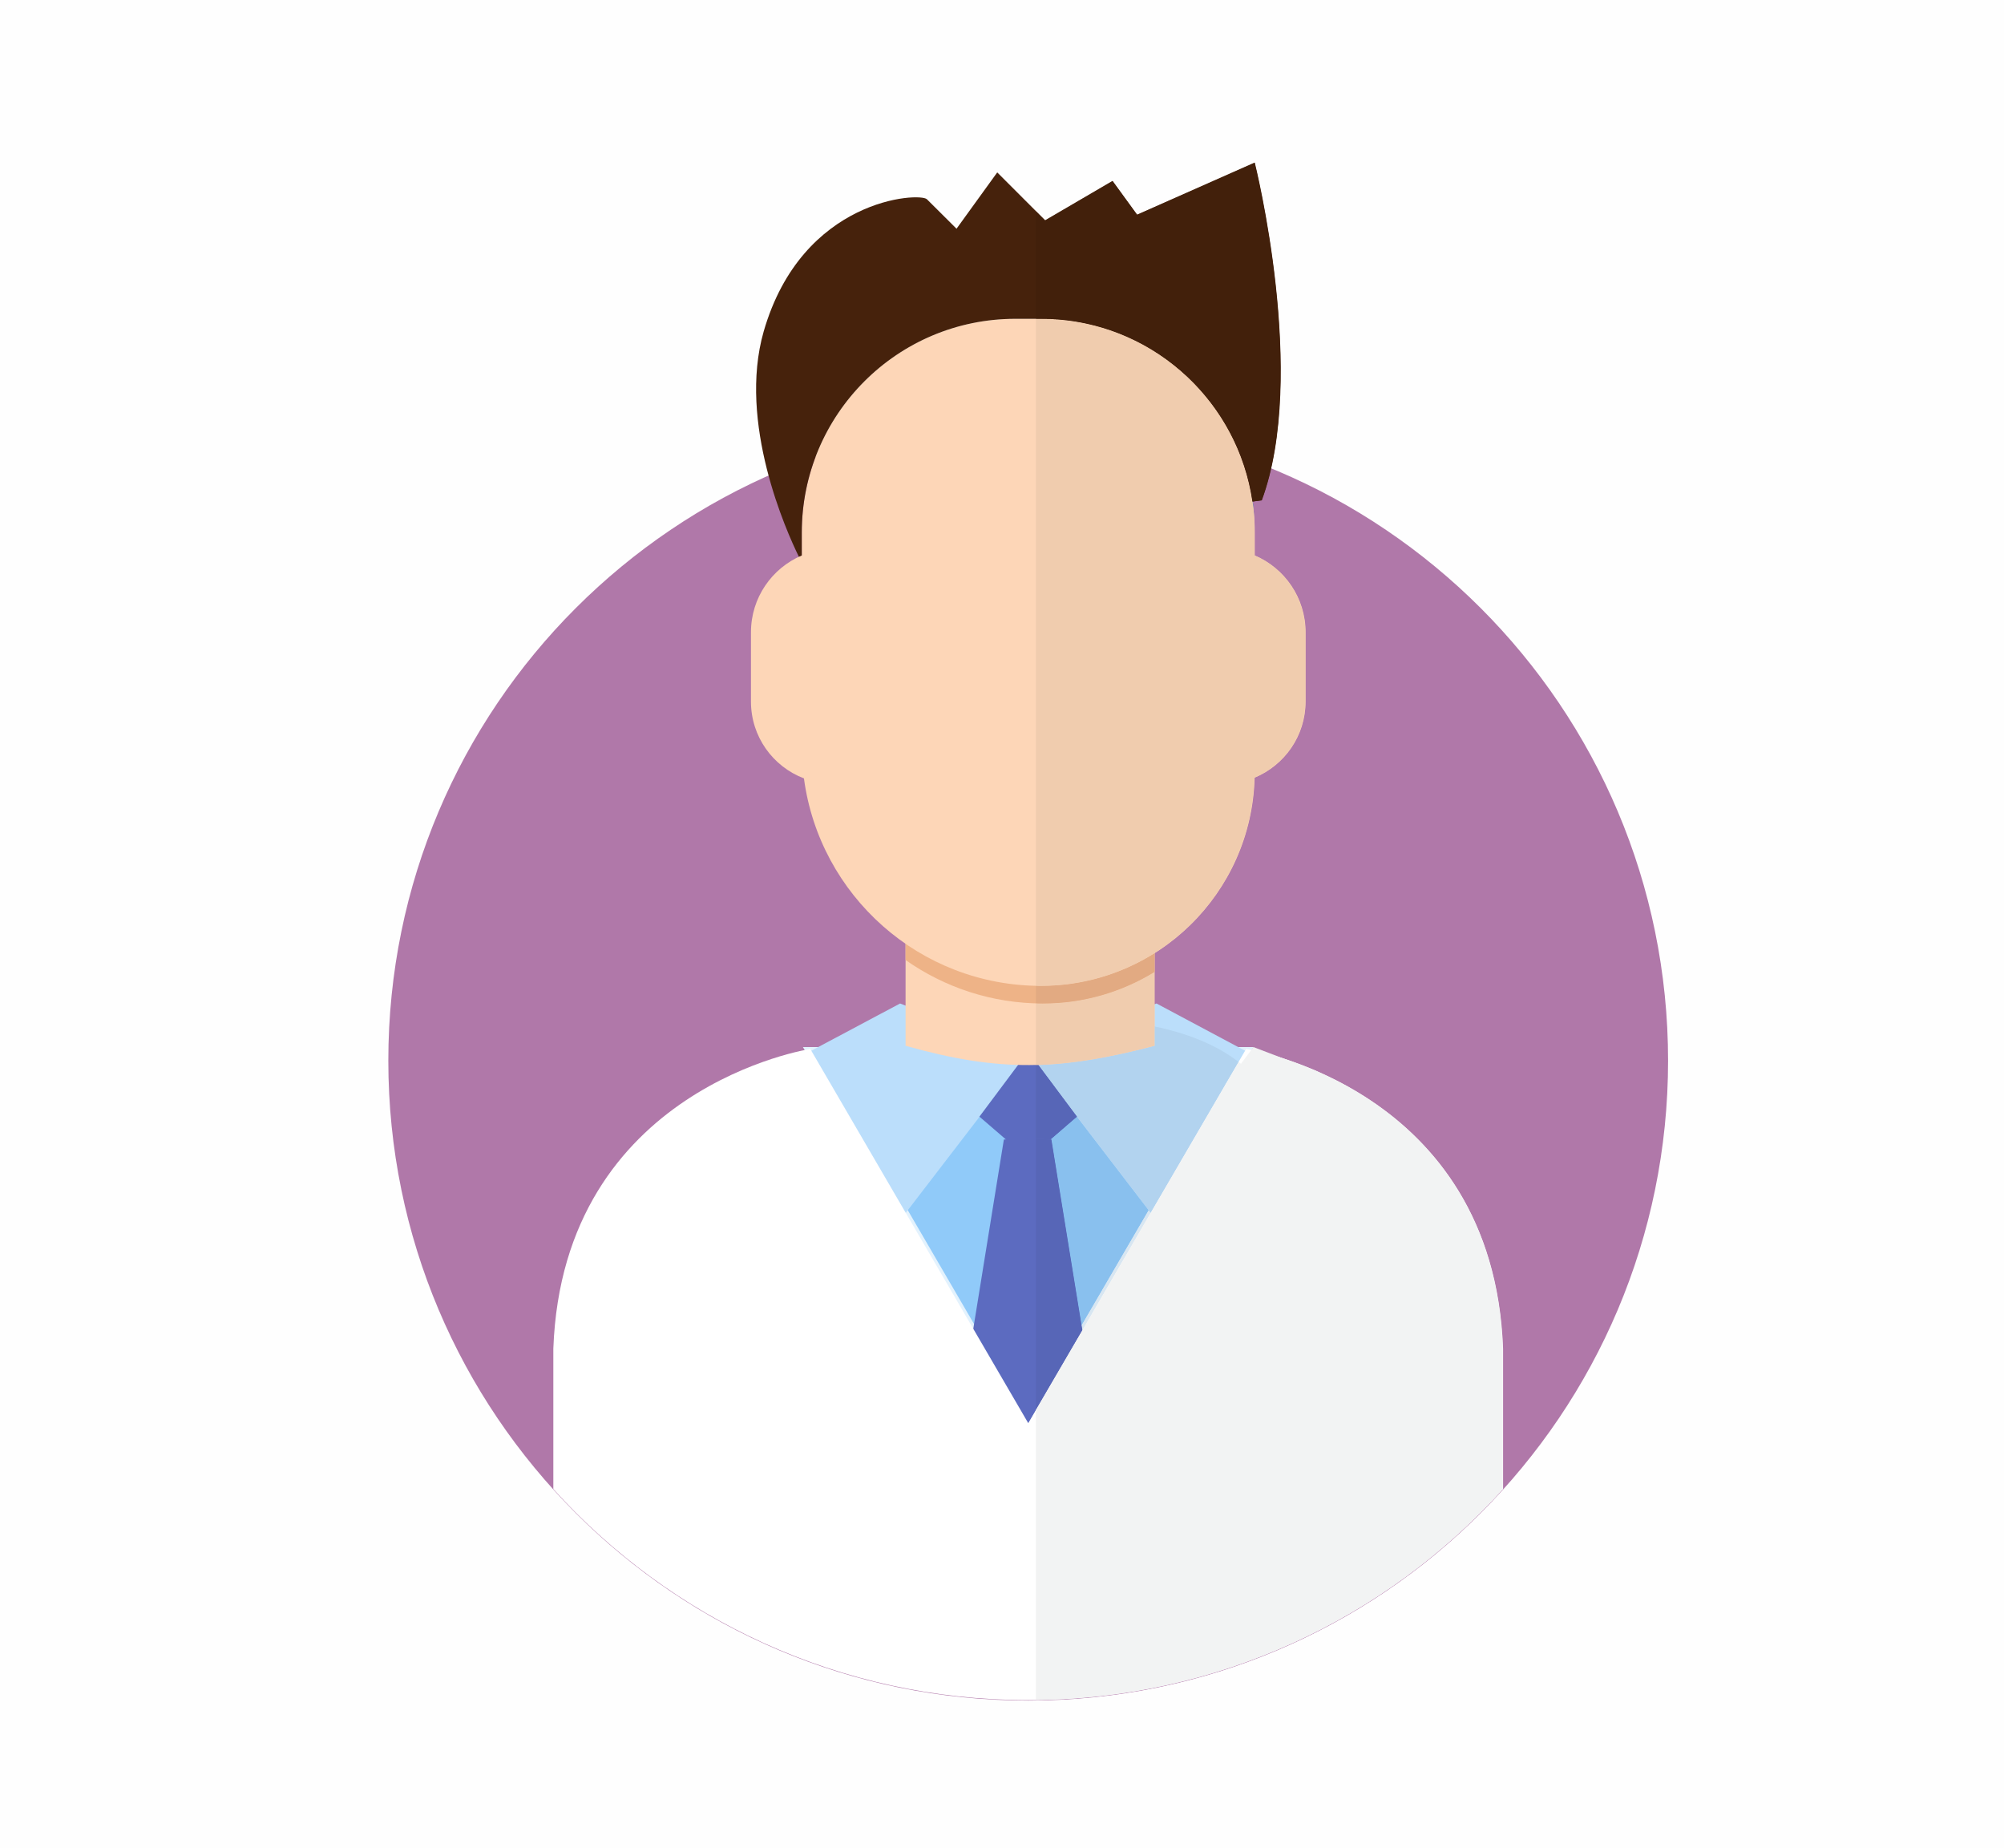
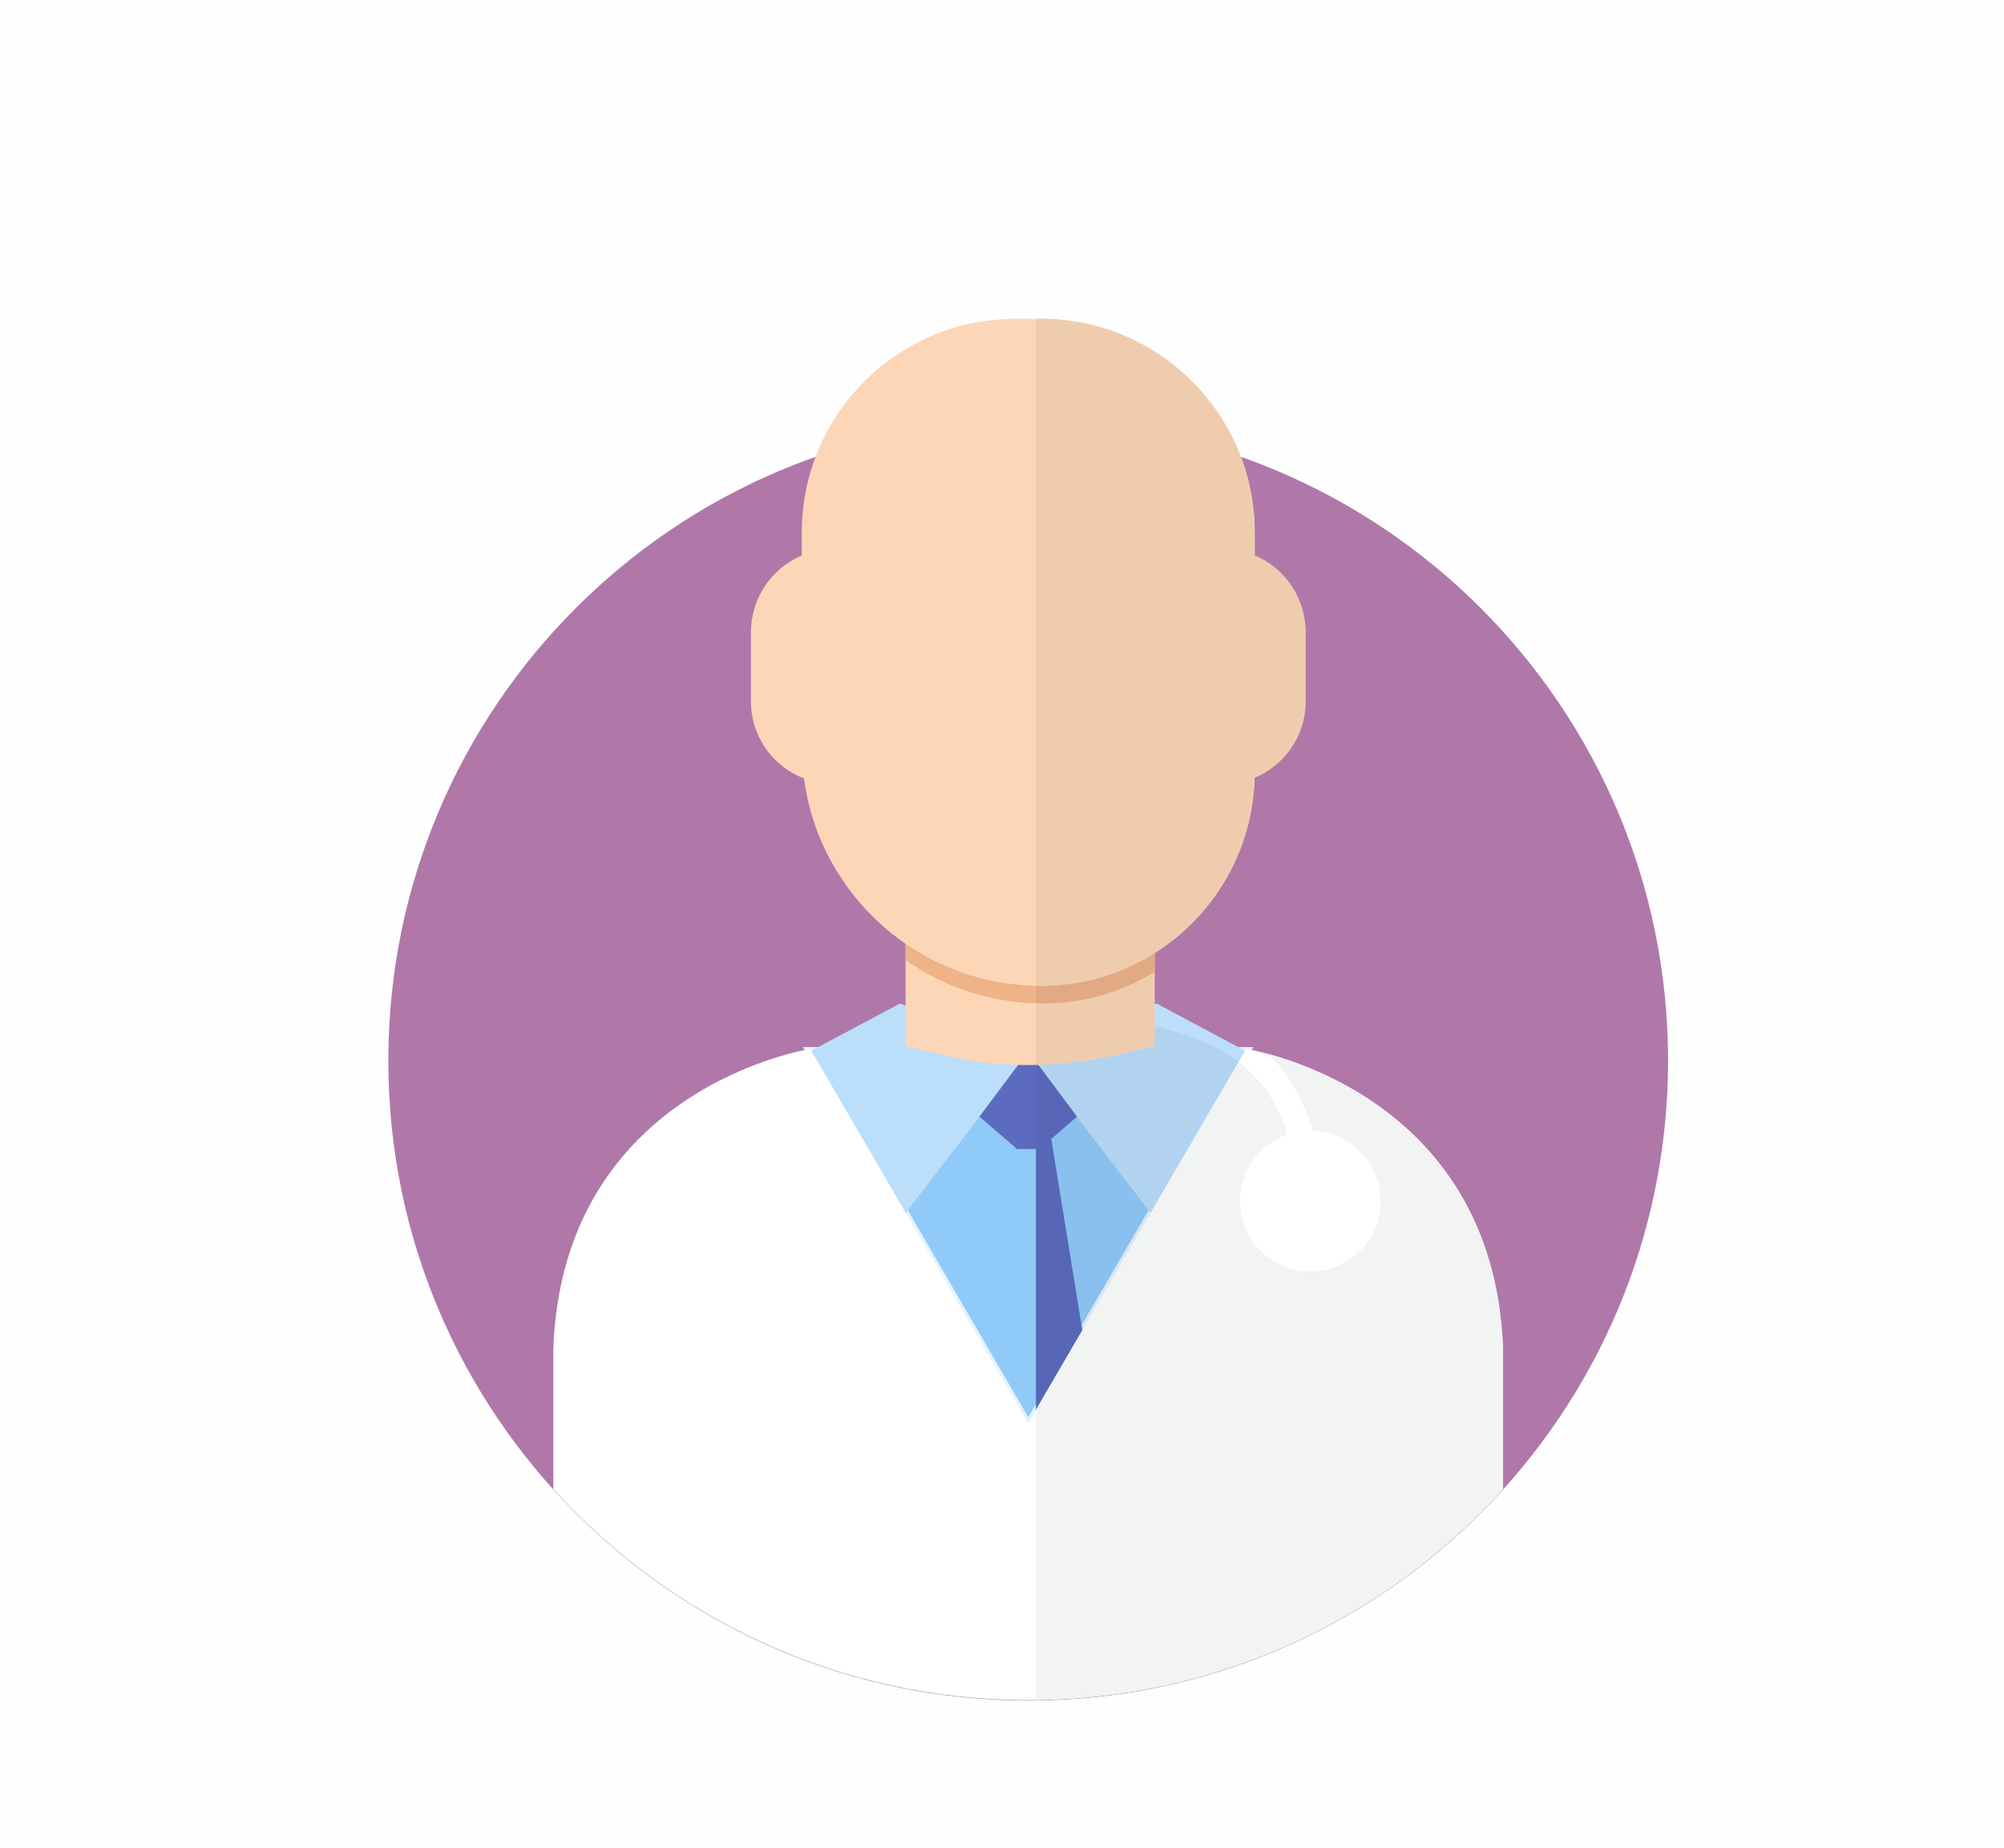
<svg xmlns="http://www.w3.org/2000/svg" xml:space="preserve" width="347.98mm" height="320.887mm" version="1.1" style="shape-rendering:geometricPrecision; text-rendering:geometricPrecision; image-rendering:optimizeQuality; fill-rule:evenodd; clip-rule:evenodd" viewBox="0 0 13882 12801">
  <defs>
    <style type="text/css">
   
    .fil0 {fill:#FEFEFE}
    .fil11 {fill:#00A4B8;fill-rule:nonzero}
    .fil18 {fill:#42200B;fill-rule:nonzero}
    .fil9 {fill:#46220C;fill-rule:nonzero}
    .fil15 {fill:#5766B7;fill-rule:nonzero}
    .fil5 {fill:#5C6BC0;fill-rule:nonzero}
    .fil12 {fill:#89C0EE;fill-rule:nonzero}
    .fil2 {fill:#90CAF9;fill-rule:nonzero}
    .fil1 {fill:#B078A9;fill-rule:nonzero}
    .fil14 {fill:#B2D3EF;fill-rule:nonzero}
    .fil4 {fill:#BBDEFB;fill-rule:nonzero}
    .fil13 {fill:#D8E6F1;fill-rule:nonzero}
    .fil17 {fill:#E2AA82;fill-rule:nonzero}
    .fil3 {fill:#E3F2FD;fill-rule:nonzero}
    .fil8 {fill:#EEB387;fill-rule:nonzero}
    .fil16 {fill:#F0CCAE;fill-rule:nonzero}
    .fil10 {fill:#F2F3F3;fill-rule:nonzero}
    .fil7 {fill:#FDD6B7;fill-rule:nonzero}
    .fil6 {fill:white;fill-rule:nonzero}
   
  </style>
  </defs>
  <g id="Capa_x0020_1">
    <rect class="fil0" width="13882" height="12801" />
    <path class="fil1" d="M11555 7346c0,2447 -1984,4432 -4432,4432 -2448,0 -4433,-1985 -4433,-4432 0,-2448 1985,-4433 4433,-4433 2448,0 4432,1985 4432,4433z" />
    <polygon class="fil2" points="8632,7281 5613,7281 7123,9873 " />
    <polygon class="fil3" points="8632,7281 8632,7252 5562,7252 7123,9931 8683,7252 8632,7252 8632,7281 8607,7266 7123,9815 5664,7310 8632,7310 8632,7281 8607,7266 " />
    <polygon class="fil4" points="5613,7281 6235,6950 7123,7295 6269,8407 " />
    <polygon class="fil4" points="8632,7281 8011,6950 7123,7295 7976,8407 " />
    <polygon class="fil5" points="7123,7281 6780,7740 6785,7734 7045,7958 7201,7958 7460,7734 7465,7740 " />
-     <polygon class="fil5" points="7283,7892 7119,7883 6954,7892 6740,9216 7119,9867 7498,9216 " />
    <path class="fil6" d="M10412 9341c-66,-1813 -1780,-2076 -1780,-2076l-1509 2592 -1510 -2592c0,0 -1714,263 -1780,2076l0 972c811,898 1985,1462 3290,1462 1305,0 2478,-564 3289,-1462l0 -972z" />
    <path class="fil7" d="M7998 7243c-662,173 -1076,183 -1725,0l0 -833 1725 0 0 833z" />
    <path class="fil8" d="M6273 6649c269,189 597,301 951,301 284,0 549,-80 774,-219l0 -321 -1725 0 0 239z" />
    <path class="fil7" d="M8692 3847l0 -158c0,-818 -663,-1481 -1481,-1481l-177 0c-818,0 -1480,663 -1480,1481l0 158c-207,88 -352,293 -352,532l0 480c0,243 152,450 367,532 108,811 802,1437 1642,1437 805,0 1459,-642 1480,-1442 207,-86 353,-289 353,-527l0 -480c0,-239 -145,-444 -352,-532z" />
-     <path class="fil9" d="M5554 3847l0 -158c0,-818 662,-1481 1480,-1481l177 0c745,0 1361,550 1465,1266l65 -9c321,-867 -49,-2339 -49,-2339l-815 361 -170 -234 -467 273 -332 -332 -282 390c0,0 -156,-156 -205,-204 -49,-49 -864,-10 -1131,916 -181,632 158,1385 244,1560 7,-3 13,-6 20,-9z" />
    <path class="fil10" d="M7326 2212c0,0 0,0 0,0l0 0zm-2 0c0,0 0,0 0,0 0,0 0,0 0,0zm-2 0c0,0 -1,0 -1,0 0,0 1,0 1,0zm-3 0c0,0 0,0 0,0 0,0 0,0 0,0zm-2 0c0,0 0,0 0,0 0,0 0,0 0,0zm-2 0c0,0 0,0 0,-1 0,0 0,1 0,1zm-11 -1c0,0 0,0 0,0 0,0 0,0 0,0zm-1 0c-1,0 -1,0 -1,0 0,0 0,0 1,0zm-3 0c0,0 0,0 0,0 0,0 0,0 0,0zm-2 -1c0,0 0,0 -1,0 1,0 1,0 1,0zm-2 0c0,0 -1,0 -1,0 1,0 1,0 1,0zm-2 0c0,0 -1,0 -1,0 0,0 1,0 1,0zm-2 0c-1,0 -1,0 -1,0 0,0 0,0 1,0zm-3 0c0,0 0,0 0,0 0,0 0,0 0,0zm-2 0c0,0 0,0 -1,0 1,0 1,0 1,0zm-6 0c0,0 0,0 0,0 0,0 0,0 0,0zm-2 -1c0,0 0,0 -1,0 1,0 1,0 1,0zm-2 0c0,0 -1,0 -1,0 0,0 1,0 1,0zm-2 0c-1,0 -1,0 -1,0 0,0 0,0 1,0zm-2 0c-1,0 -1,0 -2,0 1,0 1,0 2,0zm-3 0c0,0 -1,0 -1,0 0,0 1,0 1,0zm-2 0c0,0 -1,0 -1,0 0,0 1,0 1,0zm-2 0c-1,0 -1,0 -2,0 1,0 1,0 2,0zm-3 0c0,0 0,0 -1,0 1,0 1,0 1,0zm-2 0c-1,0 -1,0 -2,0 1,0 1,0 2,0zm-3 0c0,0 -1,0 -1,0 0,0 1,0 1,0zm-2 0c-1,0 -1,0 -2,0 1,0 1,0 2,0zm-3 0c0,-1 0,-1 -1,-1 1,0 1,0 1,1zm-2 -1c0,0 -1,0 -1,0 0,0 1,0 1,0zm-2 0c-1,0 -1,0 -1,0 0,0 0,0 1,0zm-3 0c0,0 0,0 -1,0 1,0 1,0 1,0zm-2 0c0,0 -1,0 -1,0 0,0 1,0 1,0zm-2 0c-1,0 -1,0 -2,0 1,0 1,0 2,0zm-2 0c-1,0 -1,0 -2,0 1,0 1,0 2,0zm-3 0c0,0 -1,0 -2,0 1,0 2,0 2,0zm-2 0c-1,0 -2,0 -2,0 0,0 1,0 2,0zm-3 0c-1,0 -1,0 -1,0 0,0 1,0 1,0zm-2 0c-1,0 -1,0 -2,0 1,0 1,0 2,0zm-3 0c0,0 -1,0 -1,0 0,0 1,0 1,0zm-2 0c0,0 -1,0 -1,0 0,0 1,0 1,0zm-2 0c-1,0 -1,0 -2,0 1,0 1,0 2,0zm-3 0c0,0 -1,0 -1,0 0,0 1,0 1,0zm-2 0c0,0 -1,0 -1,0 0,0 1,0 1,0zm-2 0c-1,0 -1,0 -2,0 1,0 1,0 2,0zm-3 0c0,0 -1,0 -2,0 1,0 2,0 2,0zm27 -682l-1 -1 467 -272 0 1 -466 272zm637 -39l0 -1 813 -360c0,0 0,0 0,1l-813 360z" />
    <path class="fil11" d="M8688 3587c-2,-38 -6,-76 -12,-113l2 0c5,37 8,75 10,113z" />
    <polygon class="fil12" points="7492,9180 7283,7892 7277,7892 7460,7734 7957,8382 " />
    <polygon class="fil13" points="7498,9213 7492,9180 7957,8382 7971,8400 " />
    <path class="fil14" d="M7971 8400l-14 -18 -497 -648 0 0 5 6 -272 -364c247,-8 500,-53 805,-133l0 -134c223,47 422,123 582,246l-609 1045z" />
    <path class="fil15" d="M7277 7892l-101 -6 0 -510c6,0 12,0 17,0l272 364 -5 -6 -183 158z" />
    <polygon class="fil15" points="7176,9765 7176,7886 7277,7892 7283,7892 7492,9180 7498,9213 " />
    <path class="fil10" d="M7176 11774l0 -2009 322 -552 473 -813 609 -1045c155,119 273,282 336,503 -190,67 -326,248 -326,461 0,269 218,487 487,487 269,0 487,-218 487,-487 0,-265 -211,-480 -473,-487 -60,-225 -167,-398 -306,-532 424,115 1572,563 1625,2041l0 972c-799,885 -1951,1446 -3234,1461z" />
    <path class="fil16" d="M7176 7376l0 -427c16,1 32,1 48,1 283,0 548,-80 773,-218l0 223 1 -1 0 289c-305,80 -558,125 -805,133 -5,0 -11,0 -17,0z" />
    <path class="fil17" d="M7224 6950c-16,0 -32,0 -48,-1l0 -122c12,1 24,1 35,1 289,0 558,-83 786,-226l0 130c-225,138 -490,218 -773,218z" />
    <path class="fil16" d="M7211 6828c-11,0 -23,0 -35,-1l0 -4619 35 0 0 0c1,0 2,0 2,0 1,0 1,0 1,0 1,0 1,0 2,0 0,0 0,0 1,0 0,0 1,0 1,0 0,0 1,0 1,0 0,0 1,0 1,0 1,0 1,0 1,0 1,0 1,0 2,0 0,0 0,0 1,0 0,0 1,0 1,0 0,0 1,0 1,0 0,0 1,0 1,0 1,0 1,0 1,0 1,0 1,0 2,0 0,0 0,0 1,0 0,0 0,0 1,0 0,0 1,0 1,0 0,0 1,0 2,0 0,0 0,0 0,0 1,0 2,0 2,0 1,0 1,0 1,0 1,0 1,0 2,0 0,0 0,0 0,0 1,0 1,0 2,0 0,0 1,0 1,0 0,0 1,0 1,0 1,0 1,0 1,0 1,0 1,0 1,0 1,0 1,0 2,0 0,0 0,0 1,0 0,0 0,0 1,0 0,0 1,0 1,0 0,0 1,0 1,0 1,0 1,0 1,1 1,0 1,0 1,0 1,0 1,0 2,0 0,0 0,0 1,0 0,0 1,0 1,0 1,0 1,0 1,0 1,0 1,0 2,0 1,0 1,0 1,0 1,0 1,0 1,0 1,0 1,0 1,0 1,0 1,0 2,0 0,0 0,0 1,0 0,0 1,0 1,0 0,0 1,0 1,0 0,0 1,0 1,0 1,0 1,0 1,0 1,0 1,0 2,0 0,0 0,0 1,0 0,0 0,0 1,0 0,0 1,0 1,0 0,0 1,0 1,0 0,0 1,0 1,0 1,0 1,0 1,0 1,0 1,0 2,1 0,0 0,0 0,0 2,0 4,0 5,0 1,0 1,0 1,0 1,0 1,0 2,0 0,0 0,0 0,0 1,0 1,0 2,0 0,0 0,0 1,0 0,0 1,0 1,0 0,0 1,0 1,0 0,0 1,0 1,0 0,0 1,0 1,0 1,0 1,0 1,0 1,0 1,0 1,0 1,0 1,0 2,1 0,0 0,0 0,0 1,0 1,0 2,0 0,0 0,0 1,0 0,0 1,0 1,0 0,0 0,0 0,0 4,0 7,0 11,0 0,1 0,1 0,1 1,0 1,0 2,0 0,0 0,0 0,0 1,0 1,0 2,0 0,0 0,0 0,0 1,0 2,0 2,0 0,0 1,0 1,0 0,0 1,0 2,0 0,0 0,0 0,0 0,0 1,0 2,0 0,0 0,0 0,0 692,53 1251,583 1350,1262l0 0c6,37 10,75 12,113 1,23 2,46 2,69l0 191c207,88 352,293 352,532l0 480c0,238 -146,441 -353,527 -13,512 -286,959 -692,1215l0 1c-228,143 -497,226 -786,226z" />
-     <path class="fil18" d="M8676 3474c-99,-679 -658,-1209 -1350,-1262l0 0c-1,0 -2,0 -2,0 0,0 0,0 0,0 -1,0 -2,0 -2,0 0,0 -1,0 -1,0 0,0 -1,0 -2,0 0,0 0,0 0,0 -1,0 -1,0 -2,0 0,0 0,0 0,0 -1,0 -1,0 -2,0 0,0 0,-1 0,-1 -4,0 -7,0 -11,0 0,0 0,0 0,0 0,0 -1,0 -1,0 -1,0 -1,0 -1,0 -1,0 -1,0 -2,0 0,0 0,0 0,0 -1,-1 -1,-1 -2,-1 0,0 0,0 -1,0 0,0 0,0 -1,0 0,0 0,0 -1,0 0,0 -1,0 -1,0 0,0 -1,0 -1,0 0,0 -1,0 -1,0 -1,0 -1,0 -1,0 -1,0 -1,0 -2,0 0,0 0,0 0,0 -1,0 -1,0 -2,0 0,0 0,0 -1,0 -1,0 -3,0 -5,0 0,0 0,0 0,0 -1,-1 -1,-1 -2,-1 0,0 0,0 -1,0 0,0 -1,0 -1,0 0,0 -1,0 -1,0 0,0 -1,0 -1,0 -1,0 -1,0 -1,0 -1,0 -1,0 -1,0 -1,0 -1,0 -2,0 0,0 0,0 -1,0 0,0 -1,0 -1,0 0,0 -1,0 -1,0 0,0 -1,0 -1,0 -1,0 -1,0 -1,0 -1,0 -1,0 -2,0 0,0 0,0 -1,0 0,0 0,0 -1,0 0,0 0,0 -1,0 -1,0 -1,0 -2,0 0,0 0,0 -1,0 0,0 -1,0 -1,0 -1,0 -1,0 -1,0 -1,0 -1,0 -2,0 0,0 0,0 -1,0 0,-1 0,-1 -1,-1 0,0 -1,0 -1,0 0,0 -1,0 -1,0 -1,0 -1,0 -1,0 -1,0 -1,0 -1,0 -1,0 -1,0 -2,0 0,0 0,0 -1,0 0,0 0,0 -1,0 0,0 -1,0 -1,0 0,0 -1,0 -1,0 -1,0 -1,0 -2,0 0,0 0,0 0,0 -1,0 -1,0 -2,0 0,0 0,0 -1,0 0,0 -1,0 -2,0 0,0 0,0 0,0 -1,0 -2,0 -2,0 0,0 -1,0 -1,0 0,0 -1,0 -1,0 -1,0 -1,0 -1,0 -1,0 -1,0 -2,0 0,0 0,0 -1,0 0,0 -1,0 -1,0 0,0 -1,0 -1,0 0,0 -1,0 -1,0 -1,0 -1,0 -1,0 -1,0 -1,0 -2,0 0,0 0,0 -1,0 0,0 -1,0 -1,0 0,0 -1,0 -1,0 0,0 -1,0 -1,0 -1,0 -1,0 -1,0 -1,0 -1,0 -2,0 0,0 0,0 -1,0 0,0 -1,0 -2,0l-35 0 0 -744 62 62 1 -1 1 1 466 -272 170 233 1 -1 0 1 813 -360c9,36 366,1482 49,2338l-61 8c0,0 0,0 0,1l-2 0 0 0z" />
-     <polygon class="fil10" points="8399,8769 8489,7511 8683,7252 9124,7420 9780,8138 9566,9364 9209,9257 " />
  </g>
</svg>